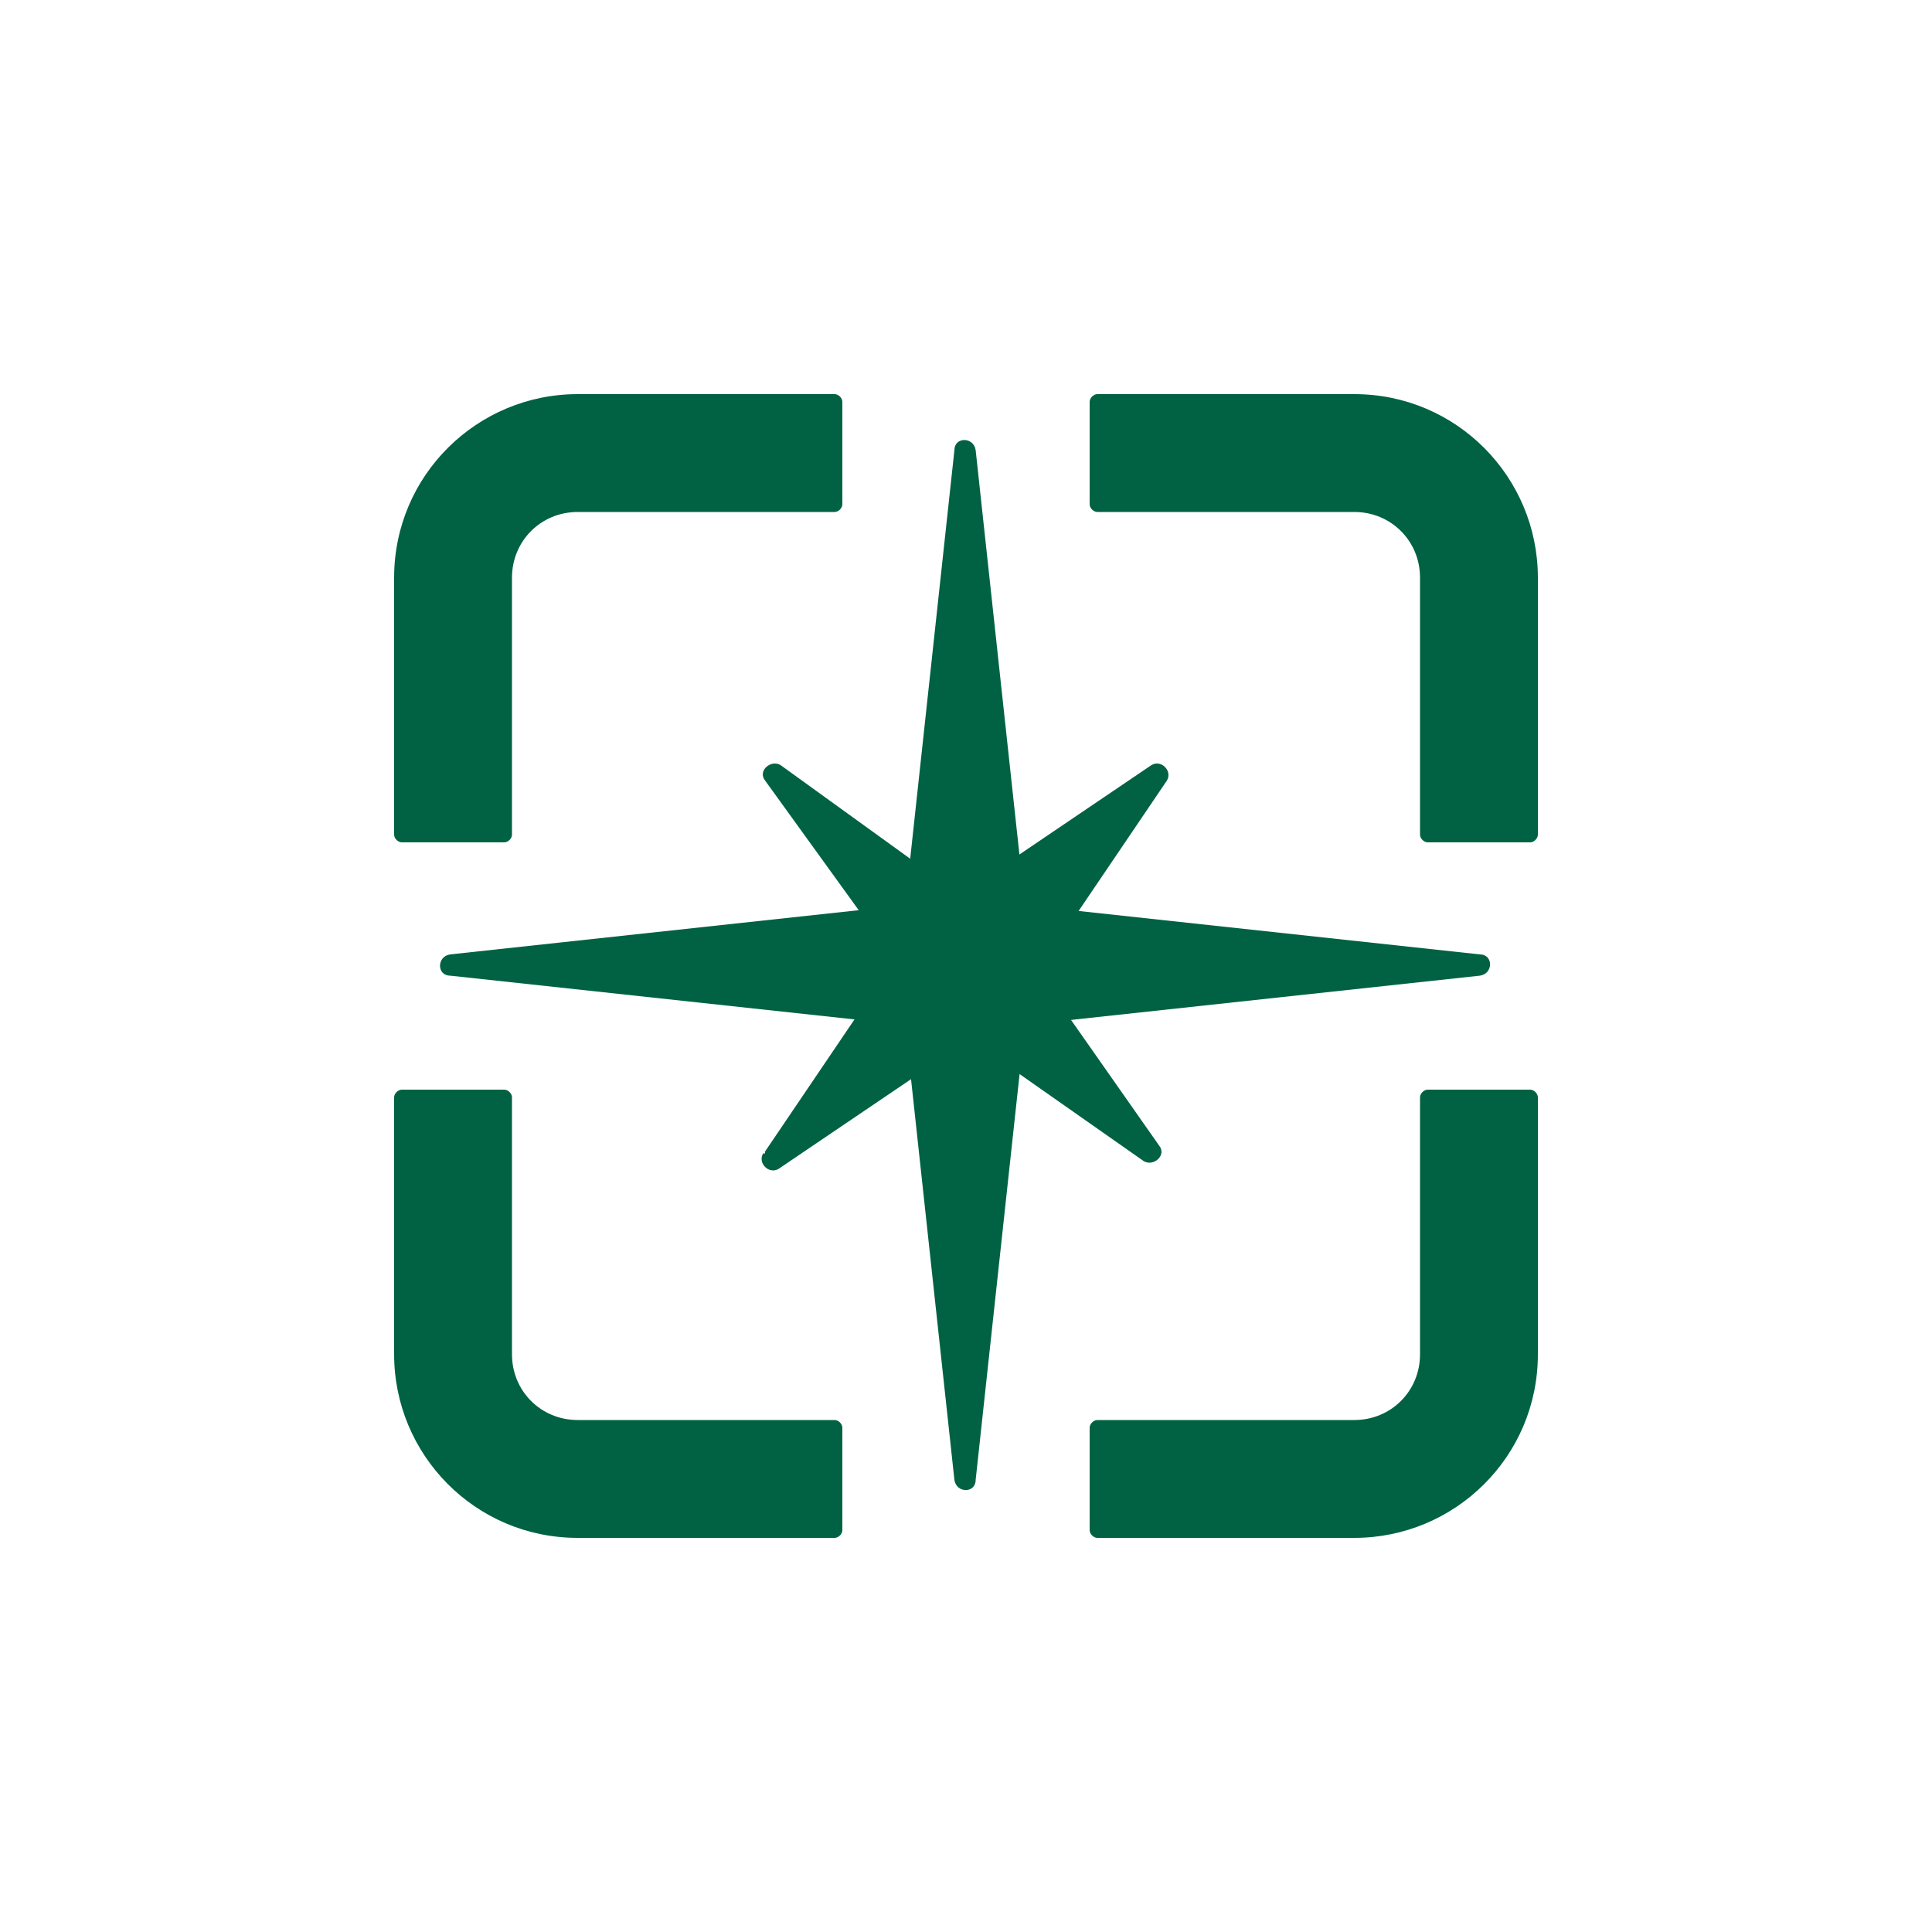
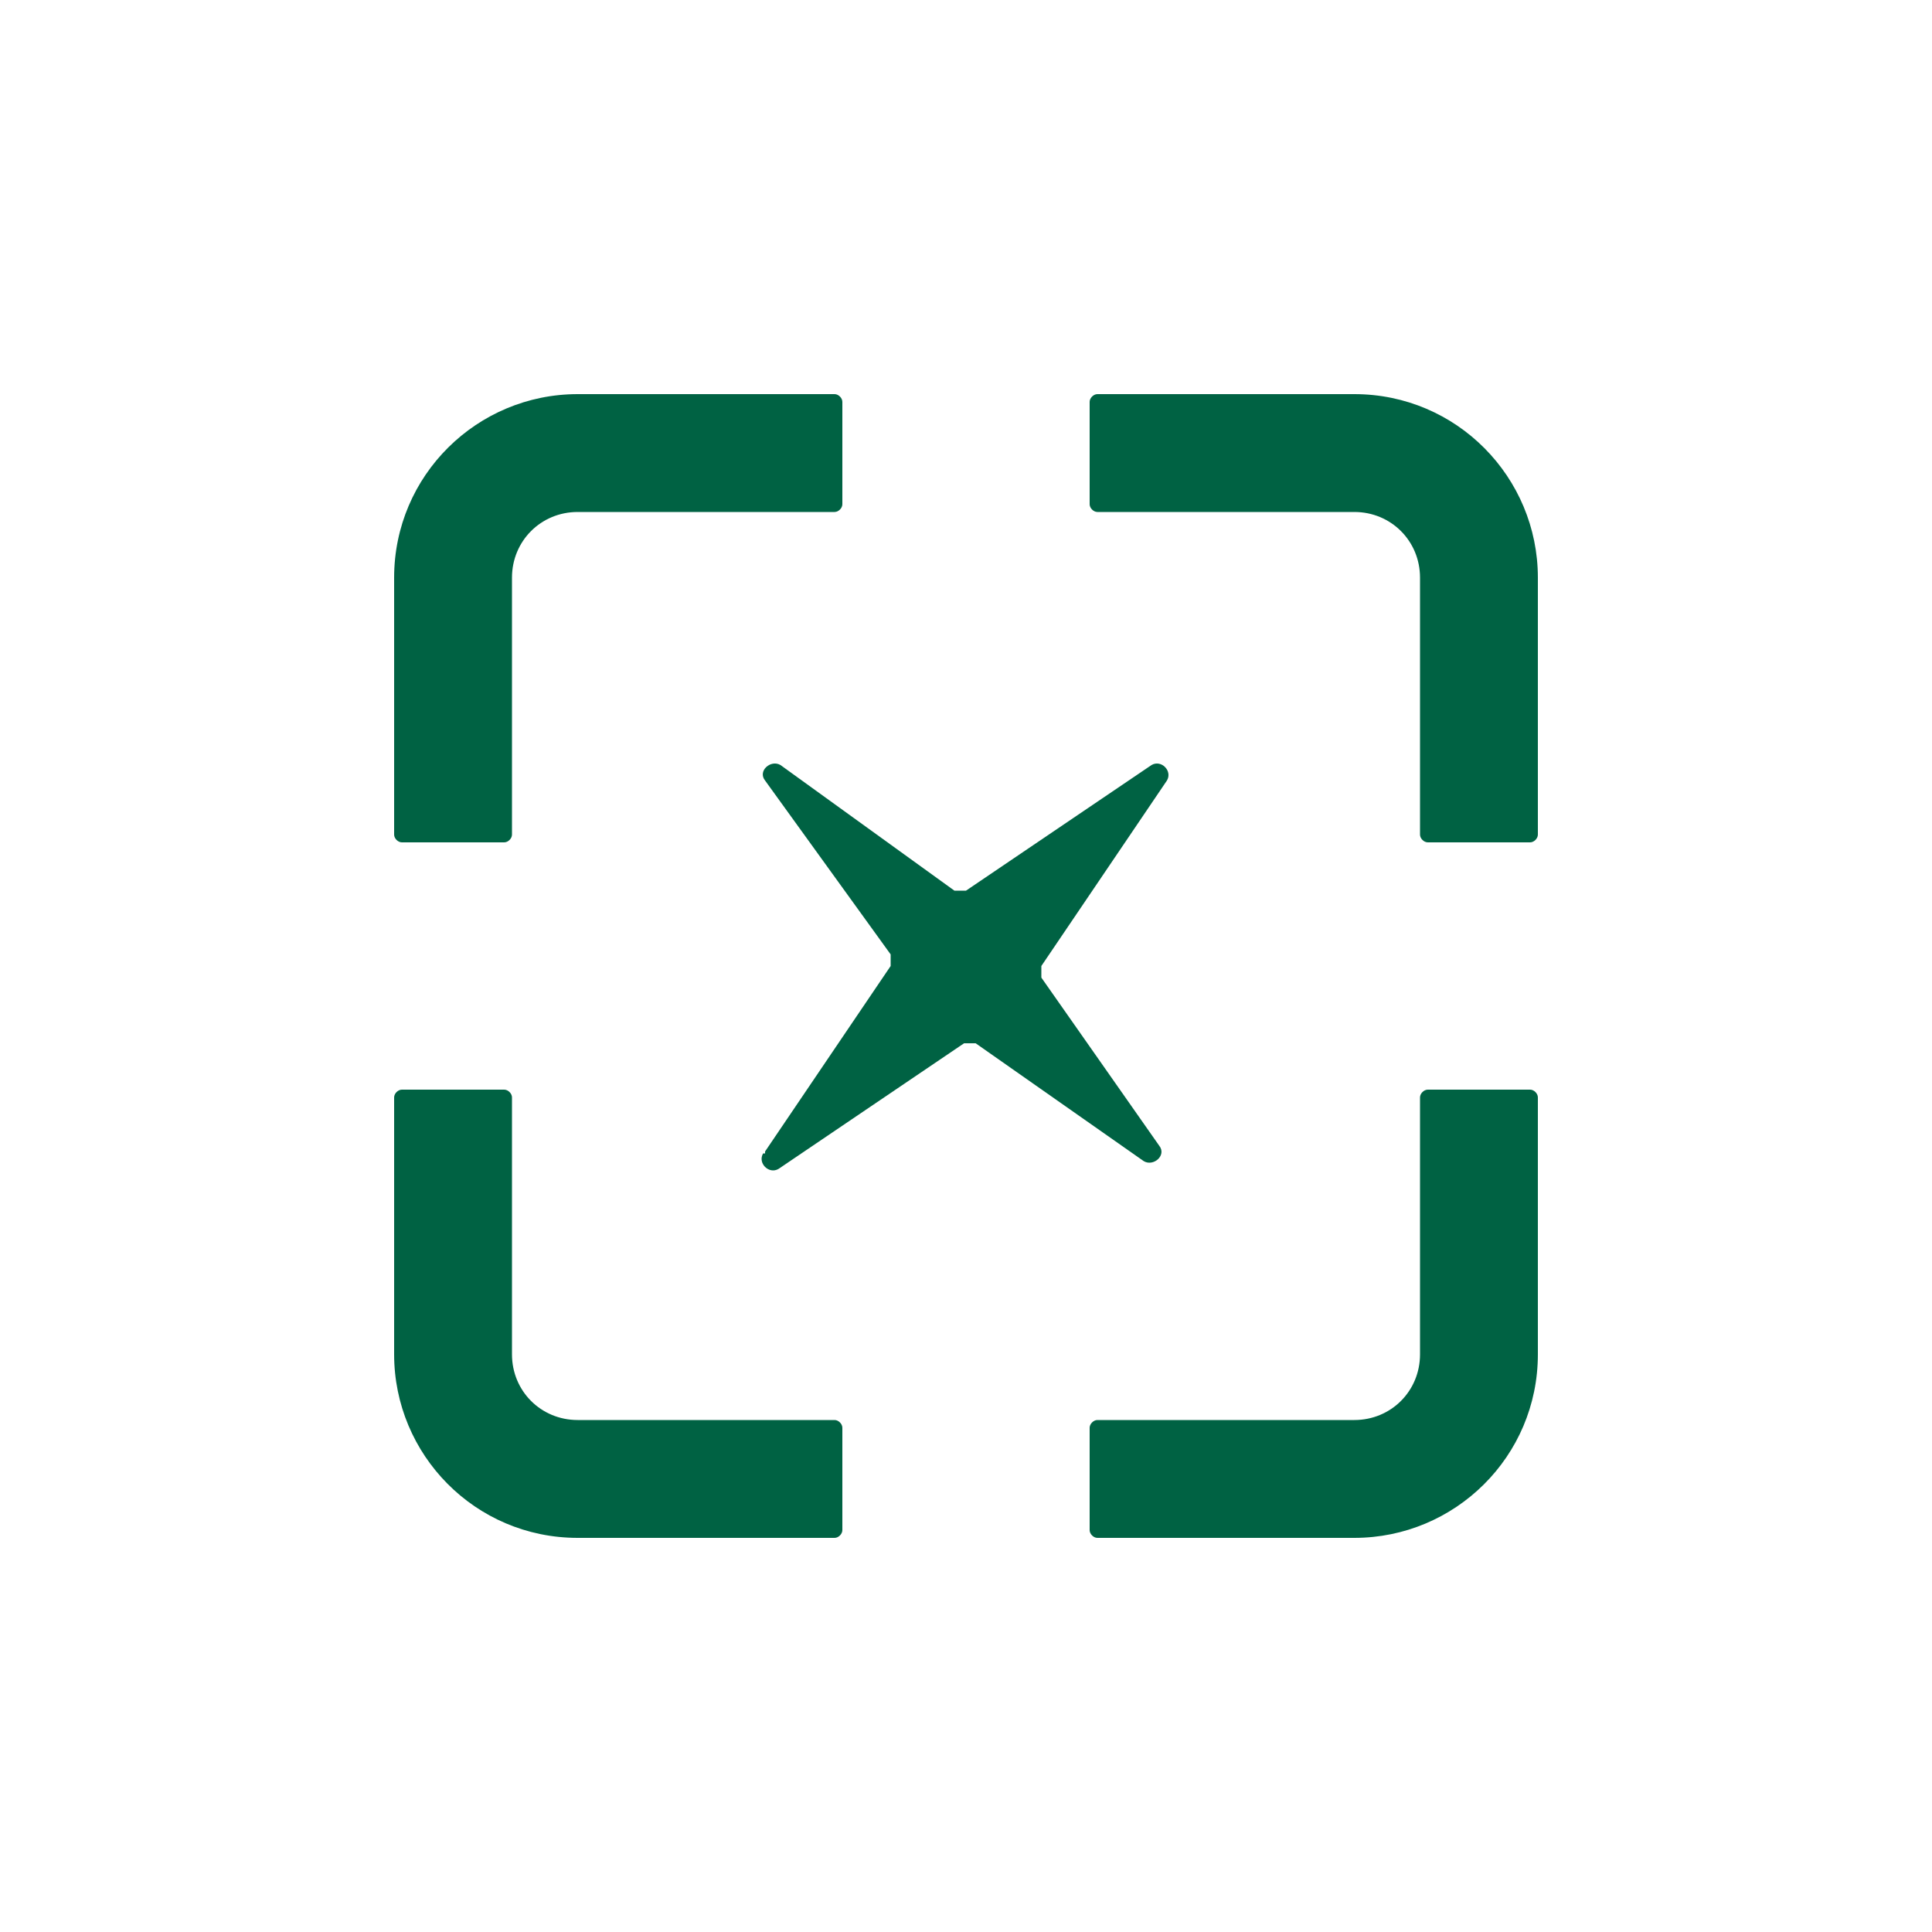
<svg xmlns="http://www.w3.org/2000/svg" viewBox="0 0 100 100" version="1.1">
  <defs>
    <style>
      .cls-1 {
        fill: url(#_무제_그라디언트);
      }

      .cls-2 {
        stroke-width: 5.2px;
      }

      .cls-2, .cls-3 {
        stroke-linecap: round;
      }

      .cls-2, .cls-3, .cls-4 {
        fill: none;
        stroke: #0080ff;
        stroke-miterlimit: 10;
      }

      .cls-3 {
        stroke-width: 5.5px;
      }

      .cls-5 {
        fill: url(#_무제_그라디언트_6);
      }

      .cls-6 {
        fill: url(#_무제_그라디언트_4);
      }

      .cls-7 {
        fill: url(#_무제_그라디언트_7);
      }

      .cls-8 {
        fill: url(#_무제_그라디언트_5);
      }

      .cls-9 {
        fill: url(#_무제_그라디언트_8);
      }

      .cls-10 {
        fill: url(#_무제_그라디언트_9);
      }

      .cls-11 {
        fill: url(#_무제_그라디언트_2);
      }

      .cls-12 {
        fill: url(#_무제_그라디언트_3);
      }

      .cls-13 {
        fill: #0071ce;
      }

      .cls-14 {
        fill: #231815;
      }

      .cls-15 {
        fill: url(#_무제_그라디언트_11);
      }

      .cls-16 {
        fill: url(#_무제_그라디언트_10);
      }

      .cls-17 {
        fill: #006243;
      }

      .cls-4 {
        stroke-width: 5px;
      }

      .cls-18 {
        fill: #0080ff;
      }

      .cls-19 {
        display: none;
      }
    </style>
    <linearGradient gradientUnits="userSpaceOnUse" gradientTransform="translate(0 -727.3)" y2="751.1" x2="49.1" y1="791.8" x1="8.4" data-sanitized-data-name="무제 그라디언트" data-name="무제 그라디언트" id="_무제_그라디언트">
      <stop stop-color="#d683b4" offset="0" />
      <stop stop-color="#926392" offset=".3" />
      <stop stop-color="#5361a4" offset=".7" />
      <stop stop-color="#7eb6d8" offset="1" />
    </linearGradient>
    <linearGradient gradientUnits="userSpaceOnUse" gradientTransform="translate(0 -727.3)" y2="753.9" x2="52" y1="794.6" x1="11.2" data-sanitized-data-name="무제 그라디언트 2" data-name="무제 그라디언트 2" id="_무제_그라디언트_2">
      <stop stop-color="#d683b4" offset="0" />
      <stop stop-color="#926392" offset=".3" />
      <stop stop-color="#5361a4" offset=".7" />
      <stop stop-color="#7eb6d8" offset="1" />
    </linearGradient>
    <linearGradient gradientUnits="userSpaceOnUse" gradientTransform="translate(0 -727.3)" y2="753.9" x2="51.9" y1="794.6" x1="11.2" data-sanitized-data-name="무제 그라디언트 3" data-name="무제 그라디언트 3" id="_무제_그라디언트_3">
      <stop stop-color="#d683b4" offset="0" />
      <stop stop-color="#926392" offset=".3" />
      <stop stop-color="#5361a4" offset=".7" />
      <stop stop-color="#7eb6d8" offset="1" />
    </linearGradient>
    <linearGradient gradientUnits="userSpaceOnUse" gradientTransform="translate(0 -727.3)" y2="756.7" x2="54.8" y1="797.4" x1="14" data-sanitized-data-name="무제 그라디언트 4" data-name="무제 그라디언트 4" id="_무제_그라디언트_4">
      <stop stop-color="#d683b4" offset="0" />
      <stop stop-color="#926392" offset=".3" />
      <stop stop-color="#5361a4" offset=".7" />
      <stop stop-color="#7eb6d8" offset="1" />
    </linearGradient>
    <linearGradient gradientUnits="userSpaceOnUse" gradientTransform="translate(0 -727.3)" y2="756.7" x2="54.8" y1="797.5" x1="14" data-sanitized-data-name="무제 그라디언트 5" data-name="무제 그라디언트 5" id="_무제_그라디언트_5">
      <stop stop-color="#d683b4" offset="0" />
      <stop stop-color="#926392" offset=".3" />
      <stop stop-color="#5361a4" offset=".7" />
      <stop stop-color="#7eb6d8" offset="1" />
    </linearGradient>
    <linearGradient gradientUnits="userSpaceOnUse" gradientTransform="translate(0 -727.3)" y2="756.7" x2="54.7" y1="797.4" x1="14" data-sanitized-data-name="무제 그라디언트 6" data-name="무제 그라디언트 6" id="_무제_그라디언트_6">
      <stop stop-color="#d683b4" offset="0" />
      <stop stop-color="#926392" offset=".3" />
      <stop stop-color="#5361a4" offset=".7" />
      <stop stop-color="#7eb6d8" offset="1" />
    </linearGradient>
    <linearGradient gradientUnits="userSpaceOnUse" gradientTransform="translate(0 -727.3)" y2="759.5" x2="57.6" y1="800.3" x1="16.8" data-sanitized-data-name="무제 그라디언트 7" data-name="무제 그라디언트 7" id="_무제_그라디언트_7">
      <stop stop-color="#d683b4" offset="0" />
      <stop stop-color="#926392" offset=".3" />
      <stop stop-color="#5361a4" offset=".7" />
      <stop stop-color="#7eb6d8" offset="1" />
    </linearGradient>
    <linearGradient gradientUnits="userSpaceOnUse" gradientTransform="translate(0 -727.3)" y2="753.9" x2="52" y1="794.7" x1="11.2" data-sanitized-data-name="무제 그라디언트 8" data-name="무제 그라디언트 8" id="_무제_그라디언트_8">
      <stop stop-color="#d683b4" offset="0" />
      <stop stop-color="#926392" offset=".3" />
      <stop stop-color="#5361a4" offset=".7" />
      <stop stop-color="#7eb6d8" offset="1" />
    </linearGradient>
    <linearGradient gradientUnits="userSpaceOnUse" gradientTransform="translate(0 -727.3)" y2="780.3" x2="88.9" y1="780.3" x1="62.4" data-sanitized-data-name="무제 그라디언트 9" data-name="무제 그라디언트 9" id="_무제_그라디언트_9">
      <stop stop-color="#d683b4" offset="0" />
      <stop stop-color="#926392" offset=".3" />
      <stop stop-color="#5361a4" offset=".7" />
      <stop stop-color="#7eb6d8" offset="1" />
    </linearGradient>
    <linearGradient gradientUnits="userSpaceOnUse" gradientTransform="translate(0 -727.3)" y2="780.2" x2="88.9" y1="780.2" x1="62.4" data-sanitized-data-name="무제 그라디언트 10" data-name="무제 그라디언트 10" id="_무제_그라디언트_10">
      <stop stop-color="#d683b4" offset="0" />
      <stop stop-color="#926392" offset=".3" />
      <stop stop-color="#5361a4" offset=".7" />
      <stop stop-color="#7eb6d8" offset="1" />
    </linearGradient>
    <linearGradient gradientUnits="userSpaceOnUse" gradientTransform="translate(0 -727.3)" y2="780.3" x2="88.9" y1="780.3" x1="62.4" data-sanitized-data-name="무제 그라디언트 11" data-name="무제 그라디언트 11" id="_무제_그라디언트_11">
      <stop stop-color="#d683b4" offset="0" />
      <stop stop-color="#926392" offset=".3" />
      <stop stop-color="#5361a4" offset=".7" />
      <stop stop-color="#7eb6d8" offset="1" />
    </linearGradient>
  </defs>
  <g>
    <g id="_레이어_1">
      <g class="cls-19" id="_레이어_1-2">
        <g>
          <path d="M159.9-6.6c-11.9,0-21.9,10.1-21.9,22s2.9,12.9,8.1,17c1,.9,1.7,2.1,1.8,3.3-.1.4,0,0-.1,9.6,0,1.2,1,2.3,2.3,2.3h.8c0,5.1,4.1,9.2,9.1,9.2s9.1-4.1,9.1-9.1h.8c1.2,0,2.3-1,2.3-2.3,0-9.6.1-9.2-.1-9.6.1-1.2.7-2.4,1.7-3.1,5.2-4.2,8.2-10.5,8.2-17.2,0-12.3-9.9-22.1-22.1-22h0ZM167.7,38.4v4.7h-15.4v-4.7h15.4ZM164.6,47.6c0,2.6-2.1,4.6-4.6,4.6s-4.6-2.1-4.6-4.6h9.2ZM171,29.1c-1.6,1.2-2.6,2.9-3.1,4.8h-15.8c-.5-1.9-1.6-3.6-3.2-4.9-4.1-3.4-6.5-8.3-6.5-13.6,0-9.4,8-17.5,17.4-17.5h.1c9.7,0,17.5,7.8,17.5,17.5.2,5.3-2.2,10.3-6.4,13.7Z" class="cls-18" />
-           <path d="M167.4,10.8l-5.1,4v-2.2c0-1.8-2.2-2.9-3.6-1.8l-8.7,6.8c-1,.8-1.1,2.2-.4,3.1.8,1,2.2,1.1,3.1.4l5.1-4v2.2c0,1.8,2.2,2.9,3.6,1.8l8.7-6.8c1-.8,1.1-2.2.4-3.1-.7-1-2.1-1.2-3.1-.4h0Z" class="cls-18" />
+           <path d="M167.4,10.8l-5.1,4v-2.2c0-1.8-2.2-2.9-3.6-1.8c-1,.8-1.1,2.2-.4,3.1.8,1,2.2,1.1,3.1.4l5.1-4v2.2c0,1.8,2.2,2.9,3.6,1.8l8.7-6.8c1-.8,1.1-2.2.4-3.1-.7-1-2.1-1.2-3.1-.4h0Z" class="cls-18" />
          <path d="M160.1-11c1.2,0,2.2-1,2.2-2.3v-4.6c0-1.2-1-2.2-2.2-2.2s-2.3,1-2.3,2.2v4.7c0,1.2,1,2.2,2.3,2.2Z" class="cls-18" />
          <path d="M138.1-3.2c.9.9,2.3.9,3.2,0s.9-2.3,0-3.2l-3.3-3.3c-.9-.9-2.3-.9-3.2,0s-.9,2.3,0,3.2l3.3,3.3Z" class="cls-18" />
          <path d="M133.5,15.5c0-1.2-1-2.2-2.3-2.2h-4.7c-1.2,0-2.3,1-2.3,2.2s1,2.3,2.3,2.3h4.7c1.3,0,2.3-1,2.3-2.3Z" class="cls-18" />
          <path d="M193.4,13.3h-4.7c-1.2,0-2.3,1-2.3,2.2s1,2.3,2.3,2.3h4.7c1.2,0,2.3-1,2.3-2.3s-1-2.2-2.3-2.2Z" class="cls-18" />
          <path d="M182-3.2l3.3-3.3c.9-.9.9-2.3,0-3.2s-2.3-.9-3.2,0l-3.3,3.3c-.9.9-.9,2.3,0,3.2.8.8,2.3.8,3.2,0Z" class="cls-18" />
        </g>
      </g>
      <g class="cls-19" id="_레이어_2">
        <g>
          <g>
            <g>
              <g>
                <path d="M39.7,45.4h-5.7c-1.9,0-3.5-1.6-3.5-3.5s1.6-3.5,3.5-3.5h5.7c1.9,0,3.5,1.6,3.5,3.5s-1.6,3.5-3.5,3.5ZM34,40.5c-.8,0-1.4.6-1.4,1.4s.6,1.4,1.4,1.4h5.7c.8,0,1.4-.6,1.4-1.4s-.6-1.4-1.4-1.4h-5.7Z" class="cls-13" />
                <path d="M29.1,45.4h-5.7c-1.9,0-3.5-1.6-3.5-3.5s1.6-3.5,3.5-3.5h5.7c1.9,0,3.5,1.6,3.5,3.5s-1.6,3.5-3.5,3.5ZM23.4,40.5c-.8,0-1.4.6-1.4,1.4s.6,1.4,1.4,1.4h5.7c.8,0,1.4-.6,1.4-1.4s-.6-1.4-1.4-1.4c0,0-5.7,0-5.7,0Z" class="cls-13" />
              </g>
              <g>
                <path d="M39.7,63.1h-5.7c-1.9,0-3.5-1.6-3.5-3.5s1.6-3.5,3.5-3.5h5.7c1.9,0,3.5,1.6,3.5,3.5s-1.6,3.5-3.5,3.5ZM34,58.2c-.8,0-1.4.6-1.4,1.4s.6,1.4,1.4,1.4h5.7c.8,0,1.4-.6,1.4-1.4s-.6-1.4-1.4-1.4h-5.7Z" class="cls-13" />
                <path d="M29.1,63.1h-5.7c-1.9,0-3.5-1.6-3.5-3.5s1.6-3.5,3.5-3.5h5.7c1.9,0,3.5,1.6,3.5,3.5s-1.6,3.5-3.5,3.5ZM23.4,58.2c-.8,0-1.4.6-1.4,1.4s.6,1.4,1.4,1.4h5.7c.8,0,1.4-.6,1.4-1.4s-.6-1.4-1.4-1.4c0,0-5.7,0-5.7,0Z" class="cls-13" />
              </g>
            </g>
            <g>
              <g>
                <path d="M76.6,45.4h-5.7c-1.9,0-3.5-1.6-3.5-3.5s1.6-3.5,3.5-3.5h5.7c1.9,0,3.5,1.6,3.5,3.5s-1.5,3.5-3.5,3.5ZM70.9,40.5c-.8,0-1.4.6-1.4,1.4s.6,1.4,1.4,1.4h5.7c.8,0,1.4-.6,1.4-1.4s-.6-1.4-1.4-1.4h-5.7Z" class="cls-13" />
                <path d="M66,45.4h-5.7c-1.9,0-3.5-1.6-3.5-3.5s1.6-3.5,3.5-3.5h5.7c1.9,0,3.5,1.6,3.5,3.5s-1.6,3.5-3.5,3.5ZM60.3,40.5c-.8,0-1.4.6-1.4,1.4s.6,1.4,1.4,1.4h5.7c.8,0,1.4-.6,1.4-1.4s-.6-1.4-1.4-1.4h-5.7Z" class="cls-13" />
              </g>
              <g>
                <path d="M76.6,63.1h-5.7c-1.9,0-3.5-1.6-3.5-3.5s1.6-3.5,3.5-3.5h5.7c1.9,0,3.5,1.6,3.5,3.5s-1.5,3.5-3.5,3.5ZM70.9,58.2c-.8,0-1.4.6-1.4,1.4s.6,1.4,1.4,1.4h5.7c.8,0,1.4-.6,1.4-1.4s-.6-1.4-1.4-1.4h-5.7Z" class="cls-13" />
                <path d="M66,63.1h-5.7c-1.9,0-3.5-1.6-3.5-3.5s1.6-3.5,3.5-3.5h5.7c1.9,0,3.5,1.6,3.5,3.5s-1.6,3.5-3.5,3.5ZM60.3,58.2c-.8,0-1.4.6-1.4,1.4s.6,1.4,1.4,1.4h5.7c.8,0,1.4-.6,1.4-1.4s-.6-1.4-1.4-1.4h-5.7Z" class="cls-13" />
              </g>
            </g>
          </g>
          <path d="M81.4,70.2H18.6c-3.3,0-5.9-2.7-5.9-5.9v-26.2c0-3.3,2.7-5.9,5.9-5.9h62.8c3.3,0,5.9,2.7,5.9,5.9v26.1c0,3.3-2.6,6-5.9,6ZM18.6,34.3c-2.1,0-3.9,1.7-3.9,3.9v26.1c0,2.1,1.7,3.9,3.9,3.9h62.8c2.1,0,3.9-1.7,3.9-3.9v-26.2c0-2.1-1.7-3.9-3.9-3.9H18.6Z" class="cls-13" />
        </g>
      </g>
      <g class="cls-19" id="_레이어_4">
        <g>
          <line y2="30.6" x2="19.4" y1="42.2" x1="9.8" class="cls-3" />
          <line y2="51.8" x2="35.7" y1="39.5" x1="20.8" class="cls-3" />
          <line y2="29.7" x2="41.4" y1="41.3" x1="31.9" class="cls-3" />
          <line y2="73.9" x2="38.7" y1="61.6" x1="23.8" class="cls-3" />
          <line y2="51.8" x2="44.4" y1="63.4" x1="34.9" class="cls-3" />
          <line y2="52" x2="56.8" y1="39.7" x1="41.9" class="cls-3" />
          <line y2="29.9" x2="62.5" y1="41.5" x1="52.9" class="cls-3" />
          <line y2="50.6" x2="24.1" y1="62.2" x1="14.6" class="cls-3" />
          <line y2="74.1" x2="61.3" y1="61.8" x1="46.4" class="cls-3" />
          <line y2="52" x2="67" y1="63.5" x1="57.5" class="cls-3" />
          <line y2="52.2" x2="79.4" y1="39.9" x1="64.5" class="cls-3" />
          <line y2="30.1" x2="85.1" y1="41.6" x1="75.5" class="cls-3" />
          <line y2="73.2" x2="83.3" y1="60.9" x1="68.4" class="cls-3" />
          <line y2="51.1" x2="89" y1="62.6" x1="79.5" class="cls-3" />
        </g>
      </g>
      <g class="cls-19" id="_레이어_5">
        <g>
-           <path d="M82.8,69.1H17.2c-5.7,0-10.3-4.6-10.3-10.3v-11.6c0-5.7,4.6-10.3,10.3-10.3h65.5c5.7,0,10.3,4.6,10.3,10.3v11.5c0,5.8-4.5,10.4-10.2,10.4Z" class="cls-4" />
          <path d="M43.8,47.1h-26c-1,0-1.8.8-1.8,1.8v8.2c0,1,.8,1.8,1.8,1.8h26c1,0,1.8-.8,1.8-1.8v-8.2c0-1-.8-1.8-1.8-1.8ZM42.1,55.9h-22.4v-2.9h22.5v2.9h0Z" class="cls-18" />
          <path d="M80.1,47.1h-26c-1,0-1.8.8-1.8,1.8v8.2c0,1,.8,1.8,1.8,1.8h26c1,0,1.8-.8,1.8-1.8v-8.2c0-1-.7-1.8-1.8-1.8ZM78.4,55.9h-22.5v-2.9h22.5v2.9Z" class="cls-18" />
        </g>
      </g>
      <g class="cls-19" id="_레이어_6">
        <g>
          <path d="M25.6,47.3h0c-.6-.6-.6-1.5,0-2.1l12.8-12.8c.6-.6,1.5-.6,2.1,0h0c.6.6.6,1.5,0,2.1l-12.8,12.8c-.6.6-1.6.6-2.1,0Z" class="cls-1" />
          <path d="M31.2,47.3h0c-.6-.6-.6-1.5,0-2.1l11.8-11.7c.6-.6,1.5-.6,2.1,0h0c.6.6.6,1.5,0,2.1l-11.8,11.7c-.6.6-1.5.6-2.1,0Z" class="cls-11" />
          <path d="M12.5,66h0c-.6-.6-.6-1.5,0-2.1l5.3-5.3c.6-.6,1.5-.6,2.1,0h0c.6.6.6,1.5,0,2.1l-5.3,5.3c-.6.6-1.5.6-2.1,0Z" class="cls-12" />
          <path d="M36.8,47.3h0c-.6-.6-.6-1.5,0-2.1l16.3-16.2c.6-.6,1.5-.6,2.1,0h0c.6.6.6,1.5,0,2.1l-16.3,16.2c-.6.6-1.5.6-2.1,0Z" class="cls-6" />
          <path d="M18.7,65.5h0c-.6-.6-.6-1.5,0-2.1l4.7-4.7c.6-.6,1.5-.6,2.1,0h0c.6.6.6,1.5,0,2.1l-4.7,4.7c-.6.5-1.5.5-2.1,0Z" class="cls-8" />
          <path d="M14.3,69.8h0c-.6-.6-.6-1.5,0-2.1l1.5-1.5c.6-.6,1.5-.6,2.1,0h0c.6.6.6,1.5,0,2.1l-1.5,1.5c-.6.6-1.5.6-2.1,0Z" class="cls-5" />
          <path d="M42.5,47.3h0c-.6-.6-.6-1.5,0-2.1l7.1-7.1c.6-.6,1.5-.6,2.1,0h0c.6.6.6,1.5,0,2.1l-7.1,7.1c-.6.6-1.6.6-2.1,0Z" class="cls-7" />
          <path d="M45.9,32.7h0c-.6-.6-.6-1.5,0-2.1l1.6-1.6c.6-.6,1.5-.6,2.1,0h0c.6.6.6,1.5,0,2.1l-1.6,1.6c-.6.6-1.6.6-2.1,0Z" class="cls-9" />
-           <path d="M19.2,49.4c.1,0,.2,0,.3.2h0v1.3c0,.2-.1.3-.3.3h-4.4c-.3,0-.4.2-.4.4v.3c0,.3.1.4.4.4h3.7c1.2,0,1.9.7,1.9,1.8v.8c0,1-.6,1.7-1.9,1.7h-5.7c-.1,0-.2,0-.3-.2h0v-1.2s.1-.2.2-.3h5.3c.3,0,.4-.2.4-.4v-.3c0-.3-.1-.4-.4-.4h-3.7c-1.2,0-1.9-.7-1.9-1.8v-.7c0-1,.6-1.7,1.9-1.7l4.9-.2h0Z" class="cls-14" />
          <path d="M23.1,49.4c.1,0,.2,0,.3.2h0v6.7s-.1.3-.2.3h-1.3c-.1,0-.2,0-.3-.2h0v-6.7s.1-.2.2-.3h1.3Z" class="cls-14" />
          <path d="M32,49.4s.3,0,.3.2h0v1.2s0,.3-.3.3h-4.4c-.9,0-1.1.2-1.1,1.2v1.4c0,.9.2,1.2,1.1,1.2h3.3c.3,0,.4,0,.4-.5v-.6h-2.9c-.1,0-.2,0-.3-.2h0v-.8s.1-.2.2-.3h4.4c.2,0,.3,0,.3.2h0v2.4c0,1.2-.5,1.6-1.3,1.6h-4.2c-2.1,0-2.9-.7-2.9-2.7v-1.8c0-2,.8-2.7,2.9-2.7h4.5Z" class="cls-14" />
          <path d="M36.4,49.4c.9,0,1,.2,1.4.7l3.2,4.7h0v-5.1s0-.2.2-.3h1.4s.2,0,.3.2h0v5.7c0,1-.3,1.2-1.1,1.2h-1.1c-.9,0-1-.2-1.4-.7l-3.2-4.7h0v5.1s0,.2-.2.3h-1.3s-.2,0-.3-.2h0v-5.7c0-1,.3-1.2,1.1-1.2,0,0,1,0,1,0Z" class="cls-14" />
          <path d="M48.9,51.2h0s0,0,0,0l-2.6,5.3s0,.2-.3,0h-1.6q-.2,0,0-.3l3.2-6c.4-.7.8-.9,1.3-.9h.7c.6,0,1,.2,1.4.9l3.2,6v.3h-2l-2.8-5.3h-.5Z" class="cls-14" />
          <path d="M55.7,49.4s.2,0,.3.2h0v4c0,.9.2,1.2,1.1,1.2h3.9s.3,0,.3.2h0v1.2s0,.3-.2.3h-4c-2.1,0-2.9-.7-2.9-2.7v-4.2s0-.2.2-.3h1.3Z" class="cls-14" />
          <path d="M69,53.9c.8,0,1.7-.4,1.7-1.8v-.6c0-1.4-.6-2.1-2.3-2.1h-5.6s-.3,0-.3.2h0v6.7s0,.3.2.3h1.4s.2,0,.3-.2h0v-2.4h2.6l1.9,2.6s.2.2.3,0h1.6s.2,0,.2-.2h0l-2-2.6h0ZM68,52.3h-3.6v-1h3.5c.5,0,.7,0,.7.6,0,.4,0,.5-.7.5h0Z" class="cls-10" />
          <path d="M79.8,49.4h-5.2c-2.1,0-2.9.7-2.9,2.7v1.8c0,2,.8,2.7,2.9,2.7h4.2c.8,0,1.3-.4,1.3-1.6v-2.4s0-.3-.2-.3h-4.4s-.2,0-.3.2h0v1s0,.2.2.3h2.9v.6c0,.3,0,.5-.4.5h-3.3c-.9,0-1.1-.2-1.1-1.2v-1.4c0-.9.2-1.2,1.1-1.2h5.2s.3,0,.3-.2h0v-1.2c0-.3-.2-.4-.4-.4h.1Z" class="cls-16" />
          <path d="M89,52.9c.4-.3.6-.8.6-1.3v-.5c0-1.2-.5-1.7-2-1.7h-6s-.3,0-.3.2h0v6.7s0,.3.2.3h6.3c1.4,0,1.8-.7,1.8-1.8v-.6c0-.5-.2-1-.6-1.3ZM83.2,51.3h3.9c.4,0,.6,0,.6.5v.2c0,.3-.2.5-.6.5h-4v-1.1h0ZM87.8,54.5c0,.3-.2.5-.6.5h-3.9v-1.1h4c.5,0,.6.2.6.5v.2h0Z" class="cls-15" />
          <path d="M30.6,64.5c-.4,0-.7,0-1-.4-.2-.3-.4-.7-.4-1.1v-.9c.2-.5.4-1.1.8-1.5.3-.4.8-.6,1.3-.6s.5,0,.7.2c.2,0,.4.3.5.5s.2.5.2.8v1c-.2.4-.3.7-.5,1.1-.2.3-.4.5-.7.7-.2,0-.5.2-.9.2ZM32.3,62v-1.1c0-.2-.2-.3-.3-.5-.2,0-.4-.2-.6-.2-.4,0-.8,0-1,.4-.3.3-.5.7-.6,1.2-.1.3-.1.6-.1.9s.1.7.3.9c.2.2.5.4.7.3.4,0,.8-.2,1-.5.3-.4.5-.8.5-1.2l.2-.2h0Z" class="cls-14" />
          <path d="M34,61.2v.5c0-.2.2-.3.4-.5.2,0,.4-.2.6-.2.3,0,.5,0,.7.3s.2.6,0,.9l-.3,2.1h-.3l.3-2.1v-.3c0-.3-.2-.5-.5-.5h0c-.2,0-.4,0-.6.2-.2.2-.4.3-.5.6l-.4,2.2h-.3l.6-3.2h.3Z" class="cls-14" />
          <path d="M37.6,64.5c-.2,0-.5,0-.7-.2s-.3-.3-.4-.6v-.8h0c0-.4,0-.7.3-.9,0-.2.3-.5.6-.6.2,0,.5-.2.7-.2s.4,0,.6.2c.2,0,.3.3.4.5v.9h-2.2v.7c0,.2.2.3.3.5,0,0,.3.2.5.2h.5c.2,0,.3-.2.4-.3l.2.2c0,.2-.3.3-.5.4-.2,0-.4,0-.7,0ZM38,61.4c-.3,0-.5,0-.7.3s-.4.5-.5.8h1.9v-.7c-.2-.2-.4-.4-.6-.4h-.1Z" class="cls-14" />
          <path d="M41.1,64.4l.5-2.9h-.5v-.3h.6v-.4c0-.3.3-.5.5-.7s.5-.3.7-.3h.4v.3h-.4c-.2,0-.4,0-.5.2,0,0-.2.3-.3.5v.4h.6v.3h-.7l-.5,2.9s-.4,0-.4,0Z" class="cls-14" />
          <path d="M43,62.8c0-.3,0-.6.3-.9,0-.2.3-.4.6-.6.2,0,.5-.2.8-.2s.5,0,.7.2c.2,0,.3.3.4.6v.8h0c0,.6-.2,1-.5,1.3s-.7.5-1.1.4c-.3,0-.7,0-.9-.4-.2-.3-.3-.7-.3-1v-.2h0ZM43.3,62.9v.7c0,.2,0,.3.3.5,0,0,.3.2.5.2s.4,0,.6-.2c.2,0,.3-.3.4-.5,0-.2.2-.4.2-.7h0c0-.4,0-.8-.2-1,0-.2-.4-.4-.7-.4s-.6,0-.8.4c-.2.2-.4.5-.4,1h.1Z" class="cls-14" />
          <path d="M48.2,61.5h-.2c-.2,0-.4,0-.6.2-.2,0-.3.3-.4.5l-.4,2.2h-.3l.6-3.2h.3l-.2.5c0-.2.2-.3.4-.4h.8v.3h0Z" class="cls-14" />
          <path d="M51.7,64.4v-.4c0,.2-.3.3-.5.4s-.4,0-.6,0-.5,0-.7-.3c-.2-.2-.3-.4-.2-.6,0-.2,0-.4.2-.6,0-.2.3-.3.6-.4h1.5v-.9c0,0-.3-.2-.5-.2s-.4,0-.6.2c-.2,0-.3.3-.3.5h-.6c0-.3.2-.5.4-.7.3-.2.6-.3.9-.3s.6,0,.8.3.3.5.2.7l-.3,1.6v.6h-.3ZM50.6,64.1c.2,0,.4,0,.6-.2.2,0,.4-.3.5-.5v-.7h-.5c-.3,0-.6,0-.9.2-.2,0-.4.3-.4.5v.4c.3.3.5.4.6.3h.1Z" class="cls-14" />
          <path d="M53.3,64.4h-.3l.8-4.6h.4l-.9,4.6Z" class="cls-14" />
          <path d="M54.6,64.4h-.4l.8-4.6h.4l-.8,4.6Z" class="cls-14" />
          <path d="M55.6,64.2s0,0,0-.2c0-.2,0,0,.2,0h.2v.4h-.4s0,0,0-.2Z" class="cls-14" />
        </g>
      </g>
      <g class="cls-19" id="_레이어_7">
        <g>
          <path d="M24.4,28.8c-11.8,0-21.4,9.6-21.4,21.4s9.6,21.4,21.4,21.4,21.4-9.6,21.4-21.4-9.5-21.4-21.4-21.4ZM37.2,53.2h-9.7v10.3h-6.1v-10.3h-9.7v-5.9h9.7v-10.4h6.1v10.3h9.7v6Z" class="cls-18" />
          <path d="M76.2,29.3c-11.8,0-21.4,9.6-21.4,21.4s9.6,21.4,21.4,21.4,21.4-9.6,21.4-21.4-9.6-21.4-21.4-21.4ZM83.4,62.3l-7.3-7.3-6.9,6.9-4.2-4.3,6.9-6.9-7.3-7.3,4.3-4.3,7.3,7.3,6.9-6.9,4.2,4.2-6.9,6.9,7.3,7.3s-4.3,4.4-4.3,4.4Z" class="cls-18" />
        </g>
      </g>
      <g class="cls-19" id="_레이어_8">
        <g>
          <circle r="39.5" cy="50.8" cx="50.8" class="cls-4" />
          <path d="M82.4,50.8c0,17.4-14.1,31.5-31.5,31.5s-31.6-14.1-31.6-31.5,14.1-31.5,31.5-31.5,31.6,14,31.6,31.5Z" class="cls-4" />
        </g>
      </g>
      <g class="cls-19" id="_레이어_9">
        <g>
          <path d="M77.1,74.6H22.9c-3.6,0-6.5-2.9-6.5-6.5V18.2c0-3.6,2.9-6.5,6.5-6.5h54.2c3.6,0,6.5,2.9,6.5,6.5v49.9c0,3.6-2.9,6.5-6.5,6.5Z" class="cls-2" />
          <path d="M63.9,37h-9.8v9.7h-8.2v-9.7h-9.8v-8.2h9.8v-9.8h8.2v9.8h9.8v8.2Z" class="cls-18" />
          <rect height="8.8" width="37.3" y="55.3" x="31.3" class="cls-18" />
          <g>
            <line y2="91.5" x2="50" y1="84.7" x1="50" class="cls-2" />
            <line y2="88.1" x2="64.9" y1="81.9" x1="59.7" class="cls-2" />
            <line y2="88.1" x2="35.1" y1="81.9" x1="40.4" class="cls-2" />
          </g>
        </g>
      </g>
      <g>
        <g>
          <path d="M26.5,43.2v-13.3c0-1.9,1.5-3.4,3.4-3.4h13.3c.2,0,.4-.2.4-.4v-5.3c0-.2-.2-.4-.4-.4h-13.3c-5.2,0-9.5,4.2-9.5,9.5v13.3c0,.2.2.4.4.4h5.3c.2,0,.4-.2.4-.4Z" class="cls-17" />
          <path d="M56.8,26.5h13.3c1.9,0,3.4,1.5,3.4,3.4v13.3c0,.2.2.4.4.4h5.3c.2,0,.4-.2.4-.4v-13.3c0-5.2-4.2-9.5-9.5-9.5h-13.3c-.2,0-.4.2-.4.4v5.3c0,.2.2.4.4.4Z" class="cls-17" />
          <path d="M73.5,56.8v13.3c0,1.9-1.5,3.4-3.4,3.4h-13.3c-.2,0-.4.2-.4.4v5.3c0,.2.2.4.4.4h13.3c5.2,0,9.5-4.2,9.5-9.5v-13.3c0-.2-.2-.4-.4-.4h-5.3c-.2,0-.4.2-.4.4Z" class="cls-17" />
          <path d="M43.2,73.5h-13.3c-1.9,0-3.4-1.5-3.4-3.4v-13.3c0-.2-.2-.4-.4-.4h-5.3c-.2,0-.4.2-.4.4v13.3c0,5.2,4.2,9.5,9.5,9.5h13.3c.2,0,.4-.2.4-.4v-5.3c0-.2-.2-.4-.4-.4Z" class="cls-17" />
        </g>
-         <path d="M46.9,46.4l2.5-23.1c0-.7,1-.7,1.1,0l2.5,23.1c0,.3.2.5.5.5l23.1,2.5c.7,0,.7,1,0,1.1l-23.1,2.5c-.3,0-.5.2-.5.5l-2.5,23.1c0,.7-1,.7-1.1,0l-2.5-23.1c0-.3-.2-.5-.5-.5l-23.1-2.5c-.7,0-.7-1,0-1.1l23.1-2.5c.3,0,.5-.2.5-.5Z" class="cls-17" />
        <path d="M39.6,59.6l6.5-9.6c0-.2,0-.4,0-.6l-6.5-9c-.4-.5.3-1.1.8-.8l9,6.5c.2,0,.4,0,.6,0l9.6-6.5c.5-.3,1.1.3.8.8l-6.5,9.6c0,.2,0,.4,0,.6l6.1,8.7c.4.5-.3,1.1-.8.8l-8.7-6.1c-.2,0-.4,0-.6,0l-9.6,6.5c-.5.3-1.1-.3-.8-.8h.1Z" class="cls-17" />
      </g>
    </g>
  </g>
</svg>